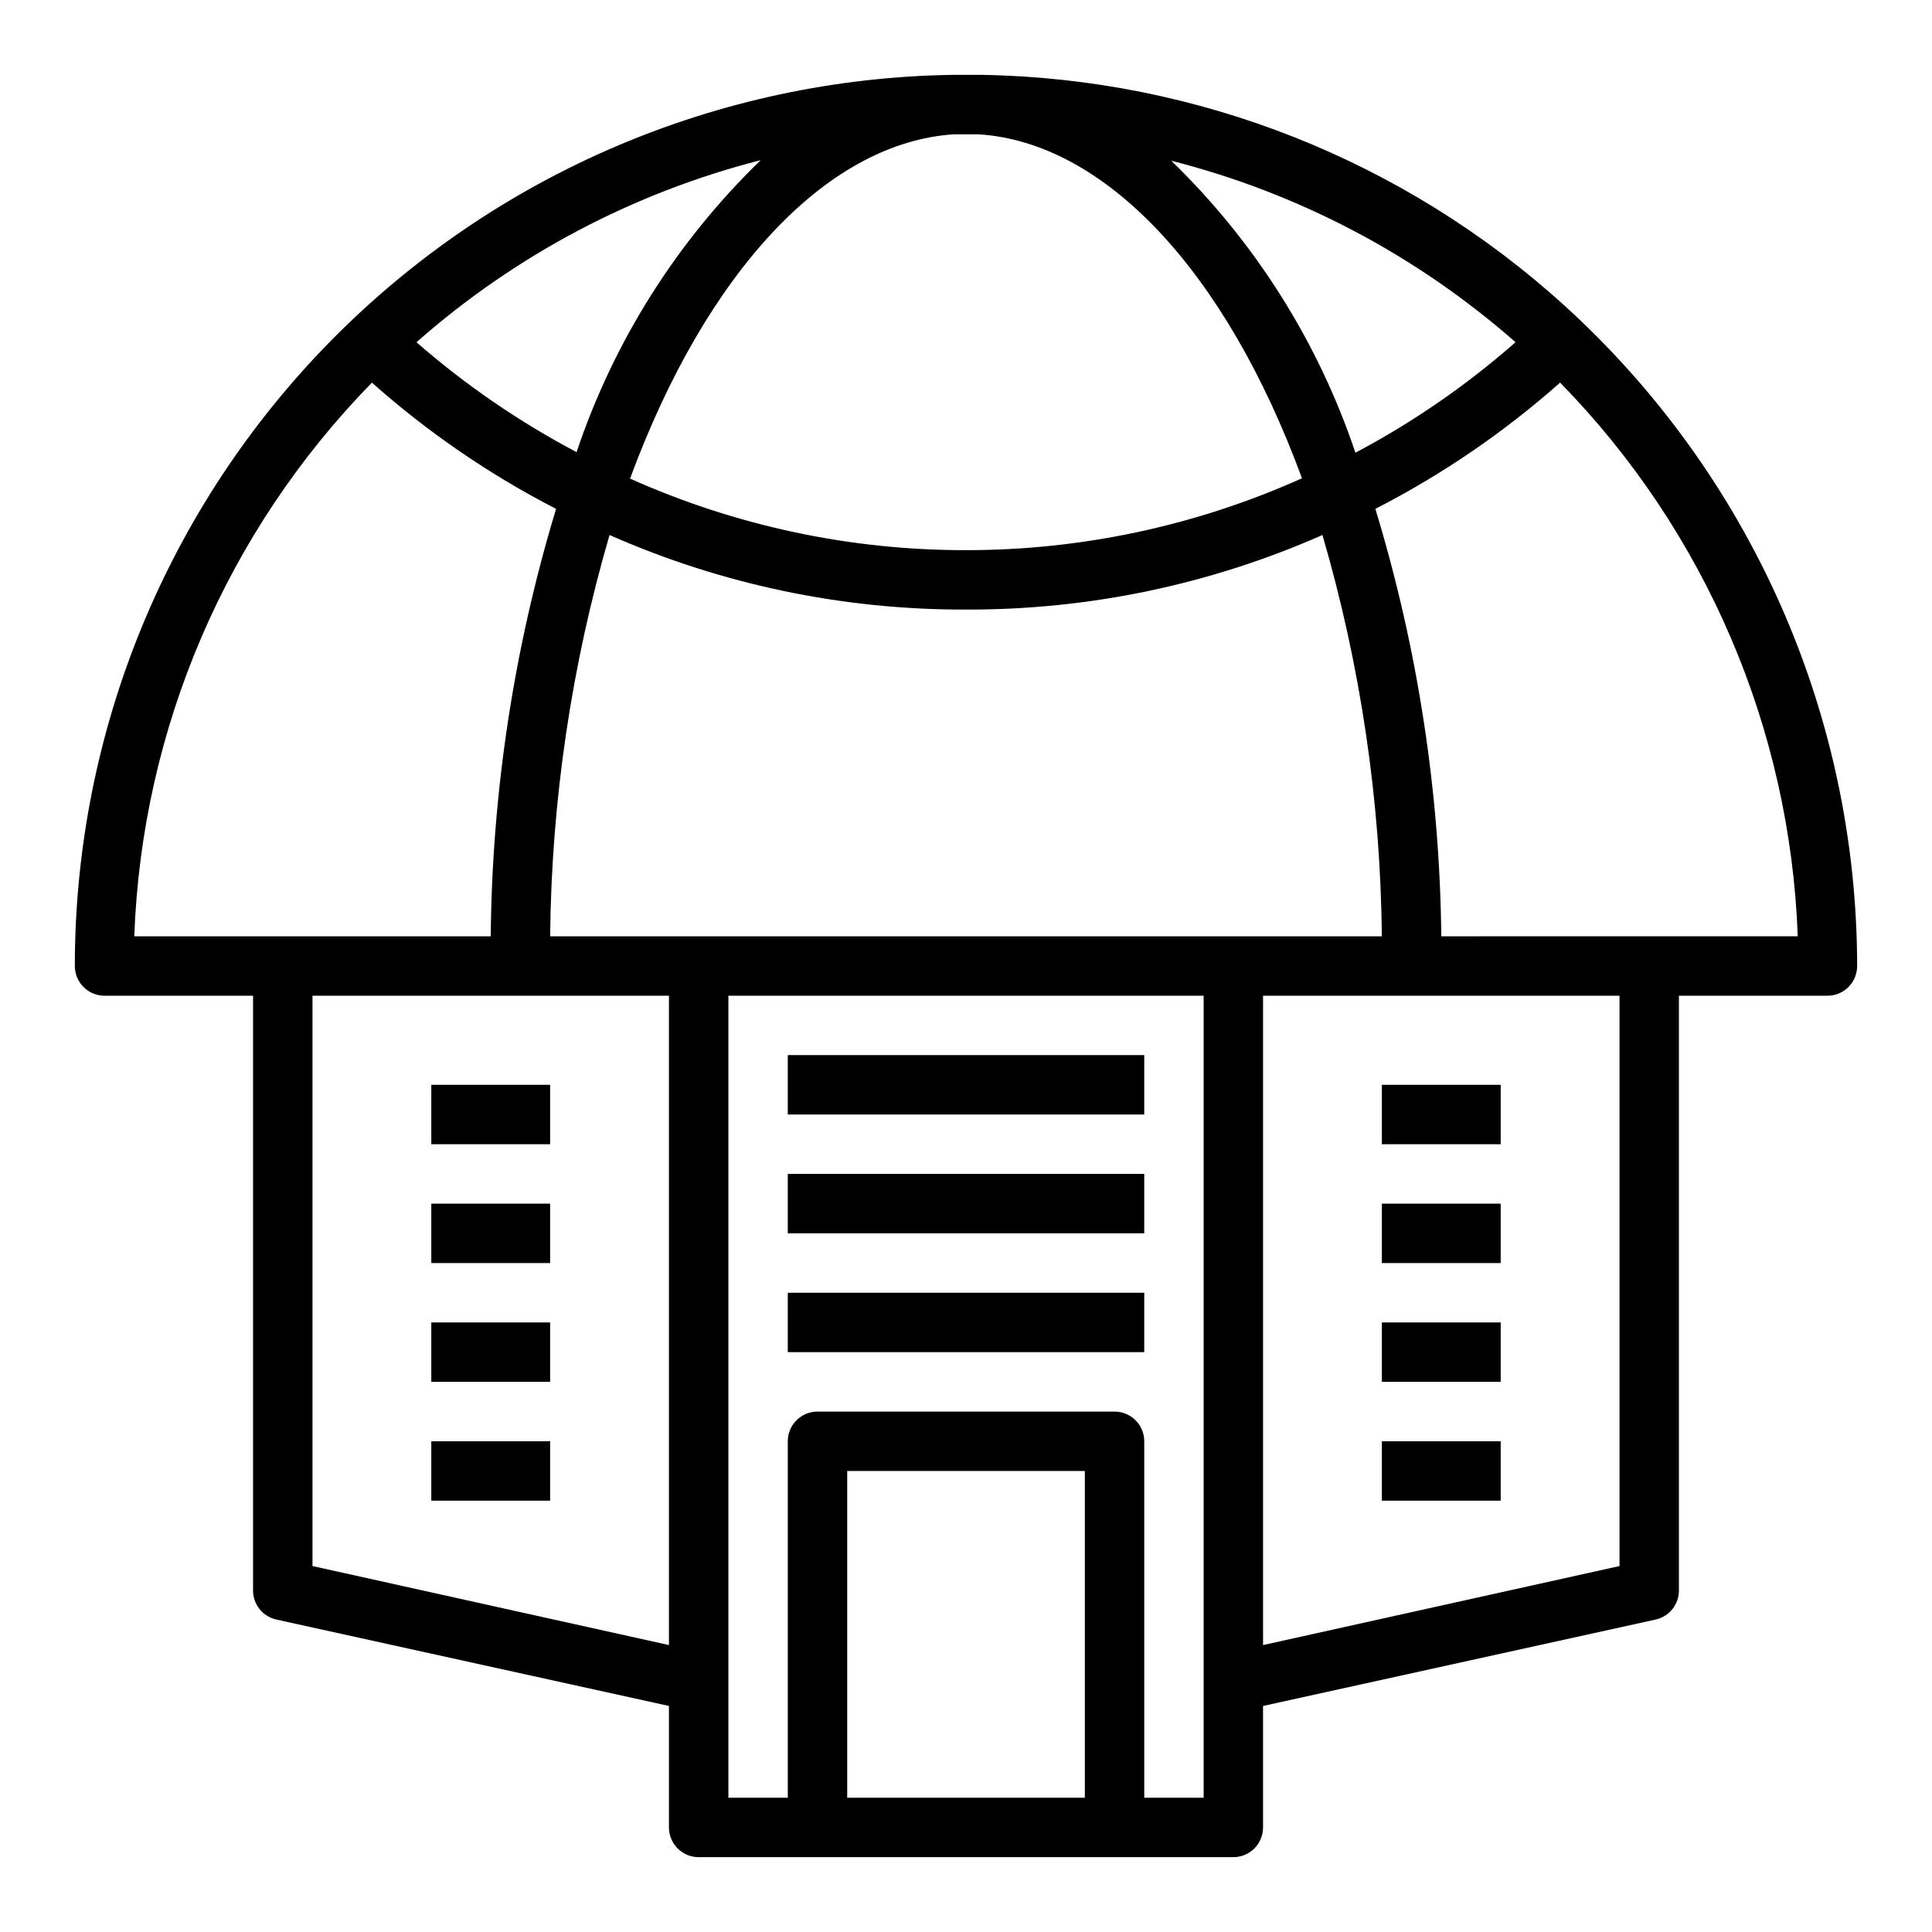
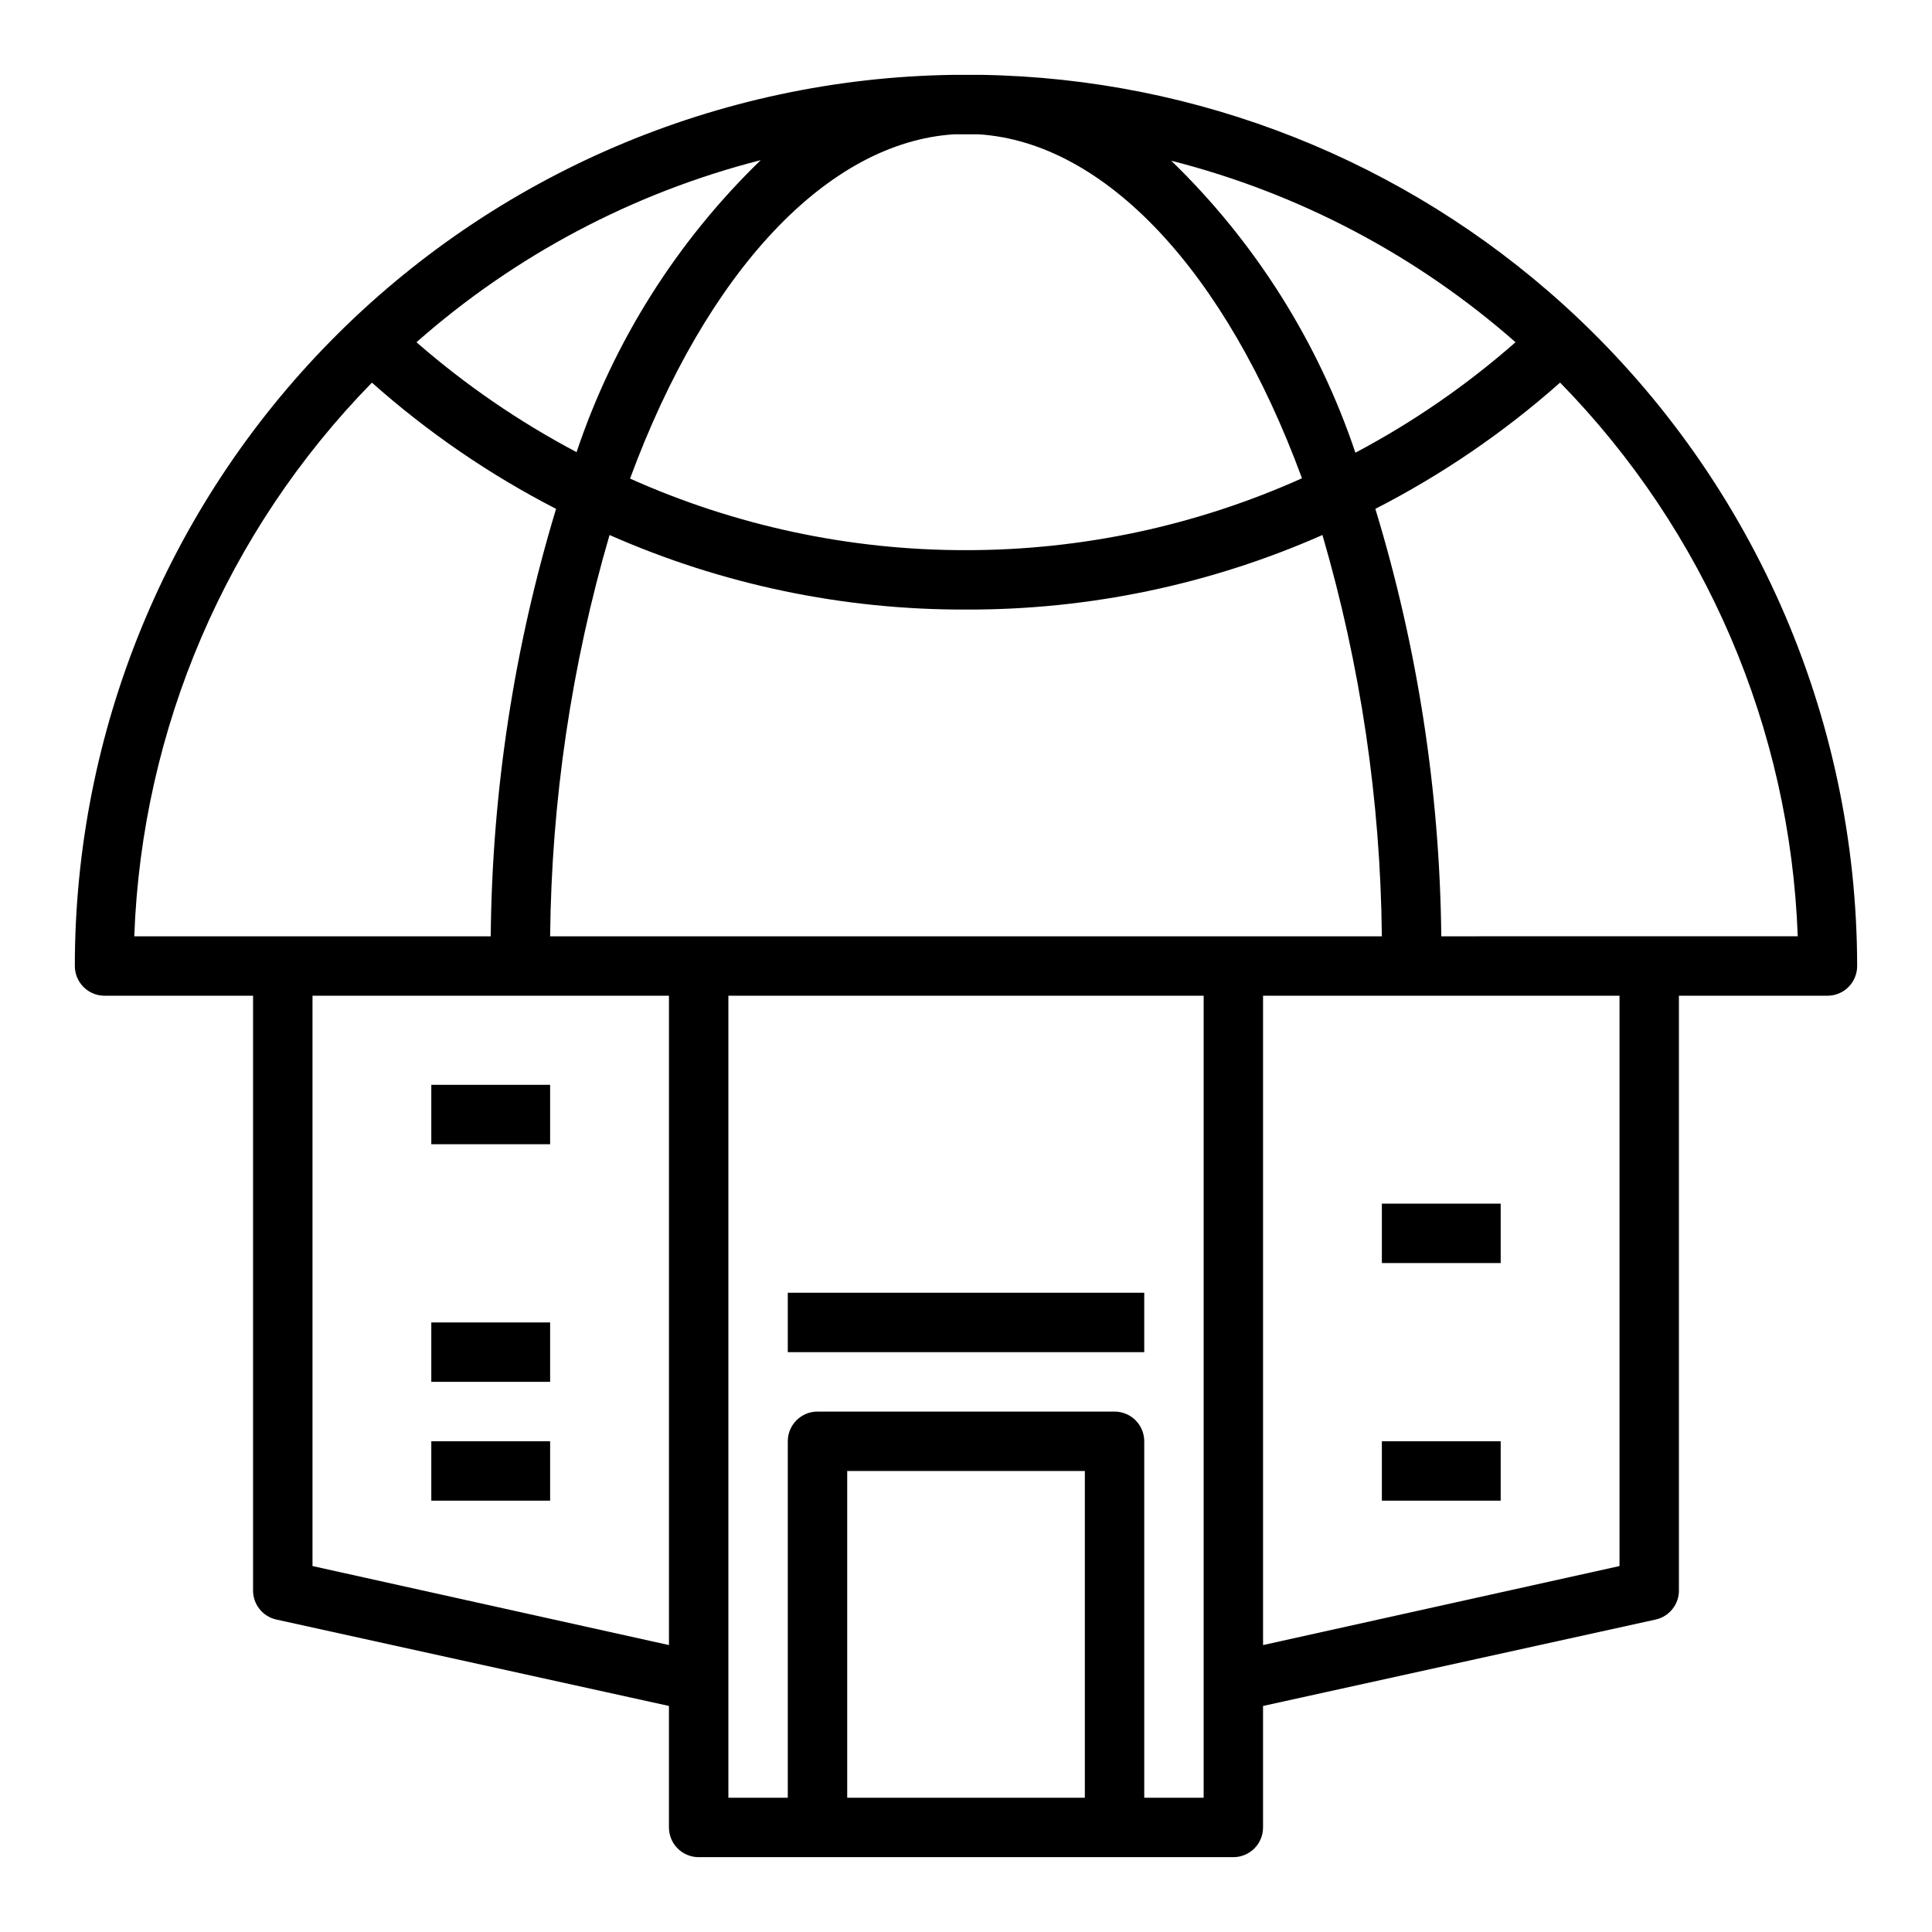
<svg xmlns="http://www.w3.org/2000/svg" fill="#000000" width="800px" height="800px" version="1.1" viewBox="144 144 512 512">
  <g>
    <path d="m558.54 224.93c-42.316-38.414-97.152-60.125-154.29-61.09h-7.871c-62.004 0.953-121.15 26.254-164.66 70.438-43.508 44.188-67.891 103.71-67.887 165.73 0 2.086 0.832 4.09 2.309 5.566 1.477 1.477 3.477 2.305 5.566 2.305h39.359v157.44c-0.094 3.75 2.477 7.047 6.141 7.871l104.07 22.906v32.199c0 2.086 0.832 4.09 2.305 5.566 1.477 1.473 3.481 2.305 5.566 2.305h141.7c2.086 0 4.09-0.832 5.566-2.305 1.477-1.477 2.305-3.481 2.305-5.566v-32.199l104.07-22.906c3.664-0.824 6.234-4.121 6.141-7.871v-157.44h39.363c2.086 0 4.09-0.828 5.566-2.305 1.473-1.477 2.305-3.481 2.305-5.566-0.035-32.98-6.957-65.586-20.32-95.734-13.367-30.148-32.883-57.172-57.297-79.34zm-12.91 9.762c-12.949 11.387-27.191 21.215-42.434 29.281-9.848-29.324-26.586-55.859-48.805-77.379 33.789 8.59 65.055 25.074 91.238 48.098zm-255.84 157.44c0.359-36.004 5.656-71.785 15.746-106.35 29.75 13.141 61.938 19.871 94.465 19.758 32.523 0.113 64.711-6.617 94.461-19.758 10.09 34.562 15.387 70.344 15.746 106.35zm113.52-212.54c33.457 2.125 65.496 36.133 85.727 91.156-27.996 12.574-58.344 19.066-89.031 19.051-30.688 0.039-61.031-6.426-89.035-18.969 20.312-55.027 52.352-89.113 85.887-91.238zm-106.51 84.23c-15.223-8.039-29.461-17.812-42.43-29.125 26.164-23.082 57.434-39.621 91.234-48.258-22.23 21.516-38.969 48.055-48.805 77.383zm-54.238-18.422c14.797 13.16 31.195 24.398 48.805 33.457-11.137 36.742-16.969 74.887-17.316 113.28h-94.465c1.996-55.043 24.453-107.36 62.977-146.73zm-15.746 313.62v-151.14h94.465v172.08zm204.68 61.402h-62.977v-86.59h62.977zm15.742 0v-94.465c0-2.086-0.828-4.09-2.305-5.566-1.477-1.473-3.481-2.305-5.566-2.305h-78.723c-4.348 0-7.871 3.523-7.871 7.871v94.465h-15.742v-212.54h125.95v212.54zm125.95-61.402-94.465 20.941v-172.08h94.465zm-47.234-166.89c-0.398-38.398-6.281-76.543-17.473-113.28 17.664-9.047 34.113-20.285 48.961-33.457 38.523 39.371 60.98 91.691 62.977 146.73z" />
-     <path d="m352.77 423.61h94.465v15.742h-94.465z" />
-     <path d="m352.77 455.1h94.465v15.742h-94.465z" />
    <path d="m352.77 486.59h94.465v15.742h-94.465z" />
    <path d="m510.21 525.95h31.488v15.742h-31.488z" />
-     <path d="m510.21 494.46h31.488v15.742h-31.488z" />
    <path d="m510.21 462.98h31.488v15.742h-31.488z" />
-     <path d="m510.21 431.49h31.488v15.742h-31.488z" />
    <path d="m258.3 525.95h31.488v15.742h-31.488z" />
    <path d="m258.3 494.46h31.488v15.742h-31.488z" />
-     <path d="m258.3 462.98h31.488v15.742h-31.488z" />
    <path d="m258.3 431.49h31.488v15.742h-31.488z" />
  </g>
</svg>